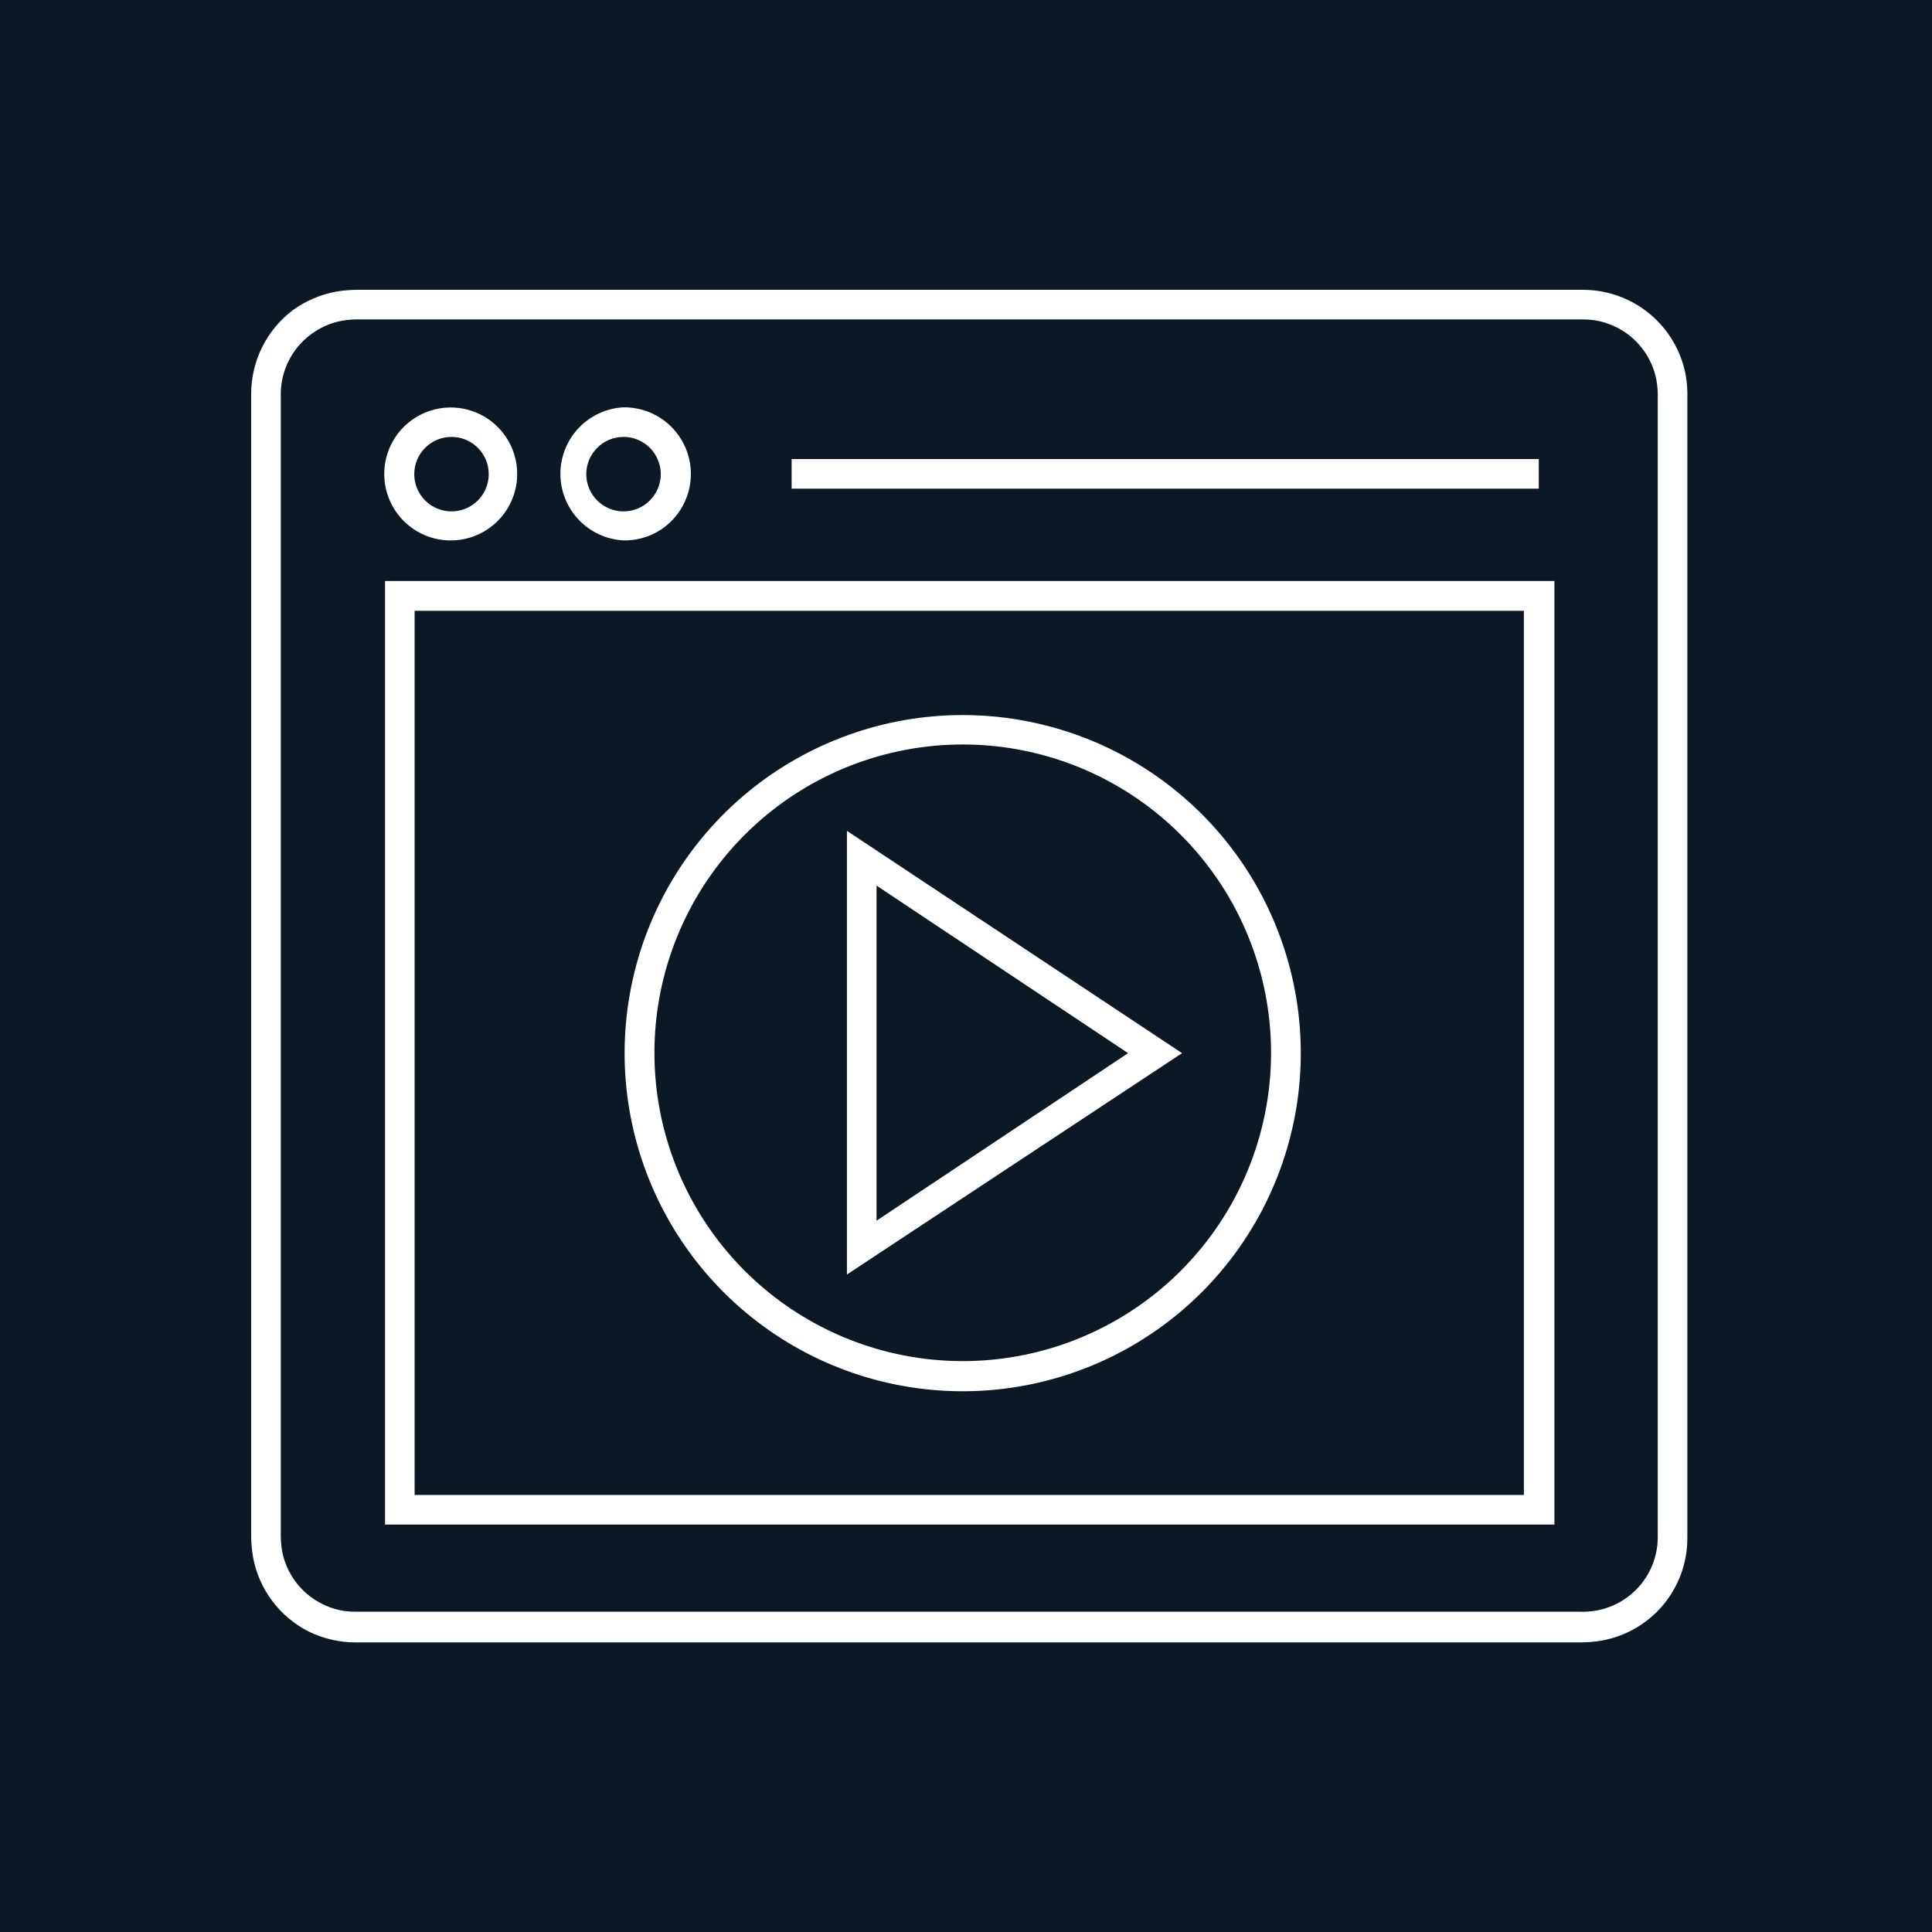
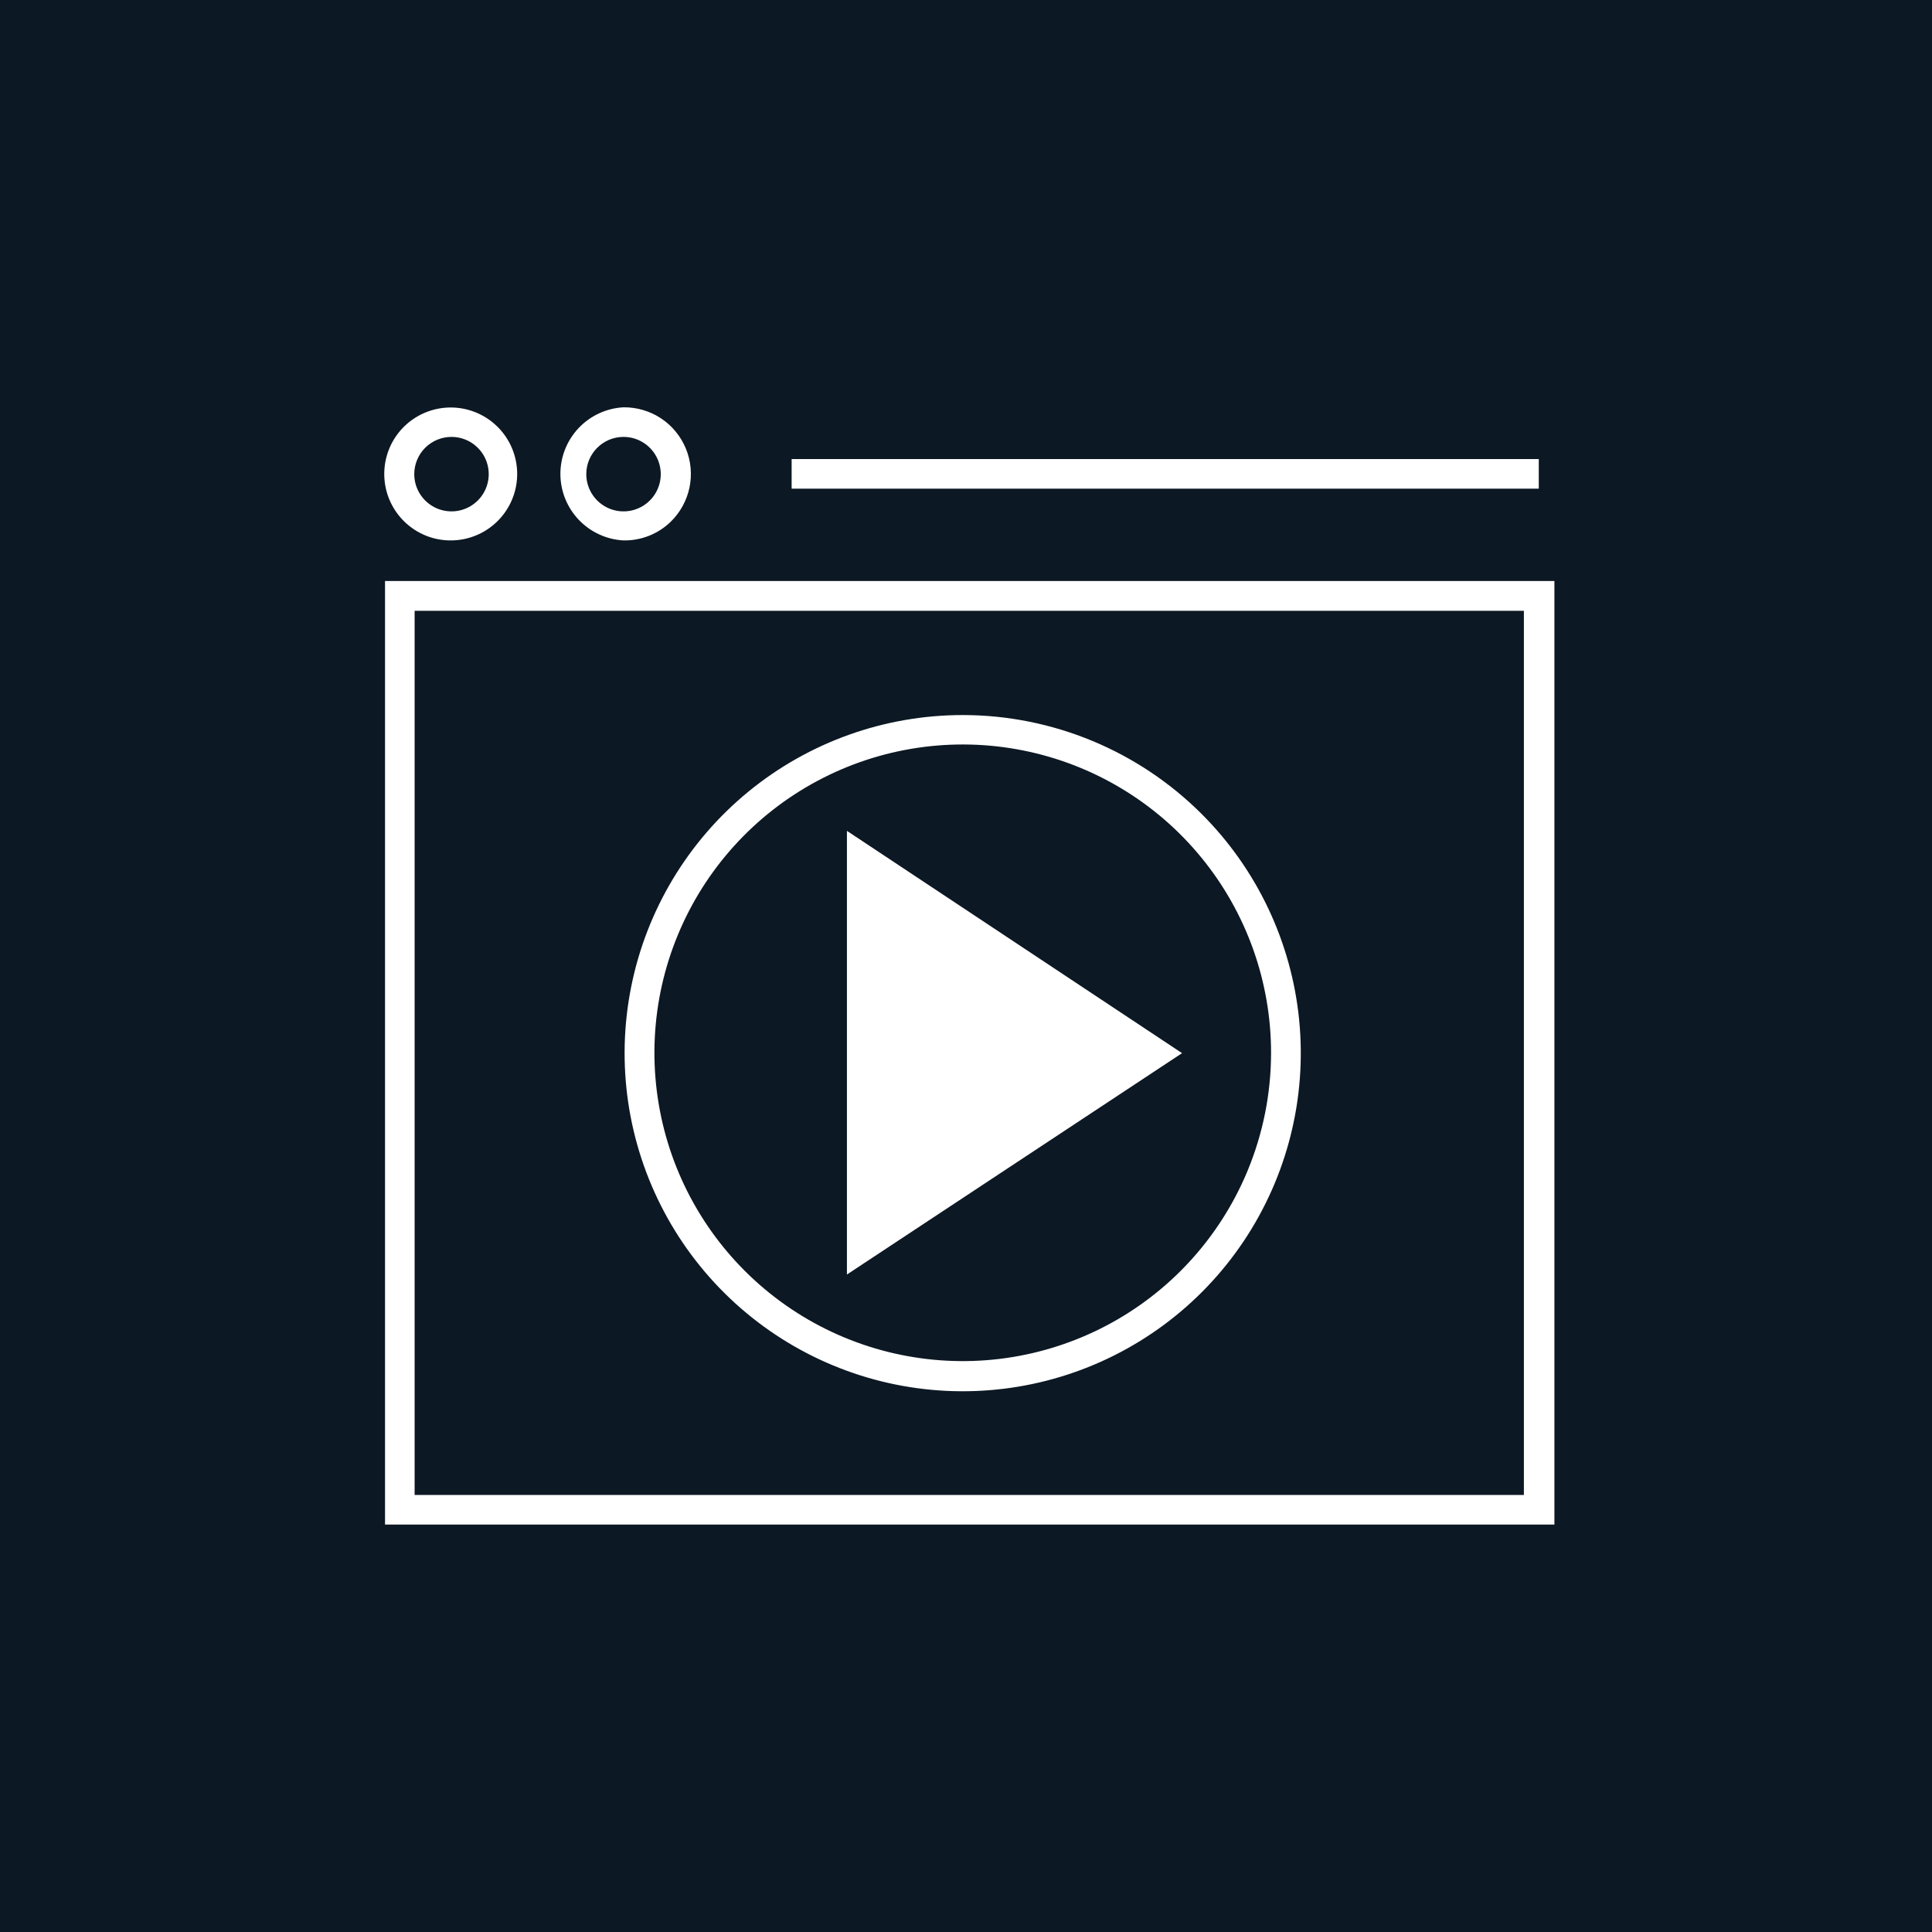
<svg xmlns="http://www.w3.org/2000/svg" width="100" height="100" viewBox="0 0 100 100" fill="none">
  <rect width="100" height="100" fill="#0C1823" />
-   <path d="M87.25 19.405C87.016 18.164 86.355 17.044 85.382 16.24C84.408 15.436 83.184 14.997 81.921 15.001H18.638C18.235 14.993 17.831 15.023 17.433 15.088C16.612 15.234 15.835 15.564 15.159 16.052C14.487 16.559 13.942 17.216 13.568 17.97C13.193 18.725 12.999 19.556 13 20.398V79.393C12.996 79.796 13.028 80.2 13.097 80.597C13.248 81.419 13.588 82.195 14.09 82.864C14.591 83.533 15.241 84.076 15.988 84.452C16.738 84.818 17.562 85.009 18.397 85.011H81.709C82.113 85.015 82.516 84.983 82.914 84.915C84.164 84.689 85.294 84.028 86.104 83.049C86.913 82.07 87.35 80.837 87.337 79.566V20.61C87.35 20.206 87.32 19.803 87.25 19.405ZM85.805 21.679V79.566C85.805 80.165 85.665 80.755 85.398 81.29C85.13 81.825 84.742 82.291 84.263 82.65C83.782 83.009 83.225 83.253 82.634 83.363C82.316 83.416 81.993 83.435 81.671 83.421H18.426C17.824 83.431 17.229 83.296 16.691 83.026C16.153 82.762 15.684 82.376 15.321 81.9C14.958 81.423 14.711 80.868 14.6 80.279C14.549 79.961 14.527 79.638 14.533 79.316V20.398C14.534 19.799 14.675 19.208 14.944 18.672C15.213 18.137 15.604 17.672 16.084 17.314C16.561 16.954 17.115 16.71 17.703 16.601C18.021 16.545 18.344 16.523 18.667 16.534H81.921C82.519 16.527 83.11 16.663 83.646 16.929C84.184 17.192 84.653 17.578 85.016 18.055C85.379 18.531 85.626 19.086 85.737 19.675C85.793 19.993 85.816 20.316 85.805 20.639V21.679Z" fill="white" />
  <path d="M19.929 78.911H80.456V30.073H19.929V78.911ZM21.461 31.615H78.876V77.379H21.461V31.615Z" fill="white" />
  <path d="M23.369 27.972C24.166 27.963 24.935 27.677 25.544 27.164C26.154 26.651 26.567 25.942 26.712 25.158C26.857 24.375 26.725 23.565 26.34 22.868C25.954 22.17 25.338 21.628 24.598 21.334C23.857 21.04 23.037 21.013 22.279 21.256C21.52 21.499 20.869 21.998 20.437 22.668C20.006 23.338 19.82 24.137 19.912 24.929C20.003 25.72 20.367 26.455 20.941 27.008C21.591 27.638 22.464 27.985 23.369 27.972ZM23.369 22.614C23.75 22.614 24.123 22.727 24.44 22.939C24.757 23.151 25.004 23.452 25.15 23.804C25.296 24.156 25.334 24.544 25.259 24.918C25.185 25.291 25.002 25.635 24.732 25.904C24.462 26.174 24.119 26.357 23.745 26.432C23.371 26.506 22.984 26.468 22.632 26.322C22.279 26.176 21.979 25.929 21.767 25.612C21.555 25.295 21.442 24.923 21.442 24.541C21.442 24.288 21.492 24.036 21.59 23.802C21.687 23.567 21.83 23.354 22.01 23.175C22.19 22.996 22.403 22.854 22.638 22.758C22.873 22.662 23.125 22.613 23.379 22.614H23.369Z" fill="white" />
  <path d="M32.273 27.972C32.723 27.98 33.17 27.898 33.589 27.733C34.007 27.568 34.389 27.322 34.712 27.009C35.207 26.528 35.547 25.91 35.688 25.235C35.828 24.559 35.763 23.857 35.501 23.219C35.238 22.581 34.79 22.036 34.215 21.655C33.64 21.274 32.963 21.075 32.273 21.082C31.391 21.129 30.561 21.512 29.953 22.153C29.345 22.794 29.006 23.644 29.006 24.527C29.006 25.41 29.345 26.26 29.953 26.901C30.561 27.542 31.391 27.925 32.273 27.972ZM32.273 22.614C32.655 22.614 33.027 22.727 33.344 22.939C33.661 23.151 33.908 23.452 34.054 23.804C34.2 24.156 34.238 24.544 34.164 24.918C34.089 25.291 33.906 25.635 33.636 25.904C33.367 26.174 33.023 26.357 32.65 26.432C32.276 26.506 31.888 26.468 31.536 26.322C31.184 26.176 30.883 25.929 30.671 25.612C30.459 25.295 30.346 24.923 30.346 24.541C30.346 24.03 30.549 23.54 30.911 23.179C31.272 22.817 31.762 22.614 32.273 22.614Z" fill="white" />
  <path d="M79.647 23.761H40.975V25.293H79.647V23.761Z" fill="white" />
  <path d="M49.851 37.011C45.801 37.006 41.875 38.406 38.742 40.971C35.609 43.537 33.462 47.11 32.669 51.081C31.875 55.052 32.483 59.175 34.389 62.748C36.295 66.321 39.382 69.123 43.122 70.675C46.862 72.227 51.025 72.434 54.901 71.26C58.776 70.087 62.125 67.605 64.376 64.239C66.627 60.873 67.641 56.83 67.245 52.8C66.849 48.77 65.068 45.002 62.205 42.138C58.928 38.861 54.485 37.017 49.851 37.011ZM61.125 65.767C58.516 68.381 55.081 70.008 51.405 70.373C47.73 70.737 44.042 69.815 40.97 67.764C37.899 65.714 35.633 62.661 34.561 59.127C33.488 55.592 33.675 51.795 35.089 48.383C36.503 44.971 39.056 42.155 42.314 40.416C45.572 38.676 49.333 38.12 52.955 38.843C56.577 39.566 59.836 41.523 62.176 44.38C64.517 47.237 65.794 50.818 65.79 54.511C65.784 58.732 64.107 62.779 61.125 65.767Z" fill="white" />
-   <path d="M43.837 49.587V65.969L61.183 54.511L43.837 43.005V49.587ZM45.37 49.587V45.838L58.389 54.511L45.37 63.184V49.587Z" fill="white" />
+   <path d="M43.837 49.587V65.969L61.183 54.511L43.837 43.005V49.587ZM45.37 49.587V45.838L45.37 63.184V49.587Z" fill="white" />
</svg>